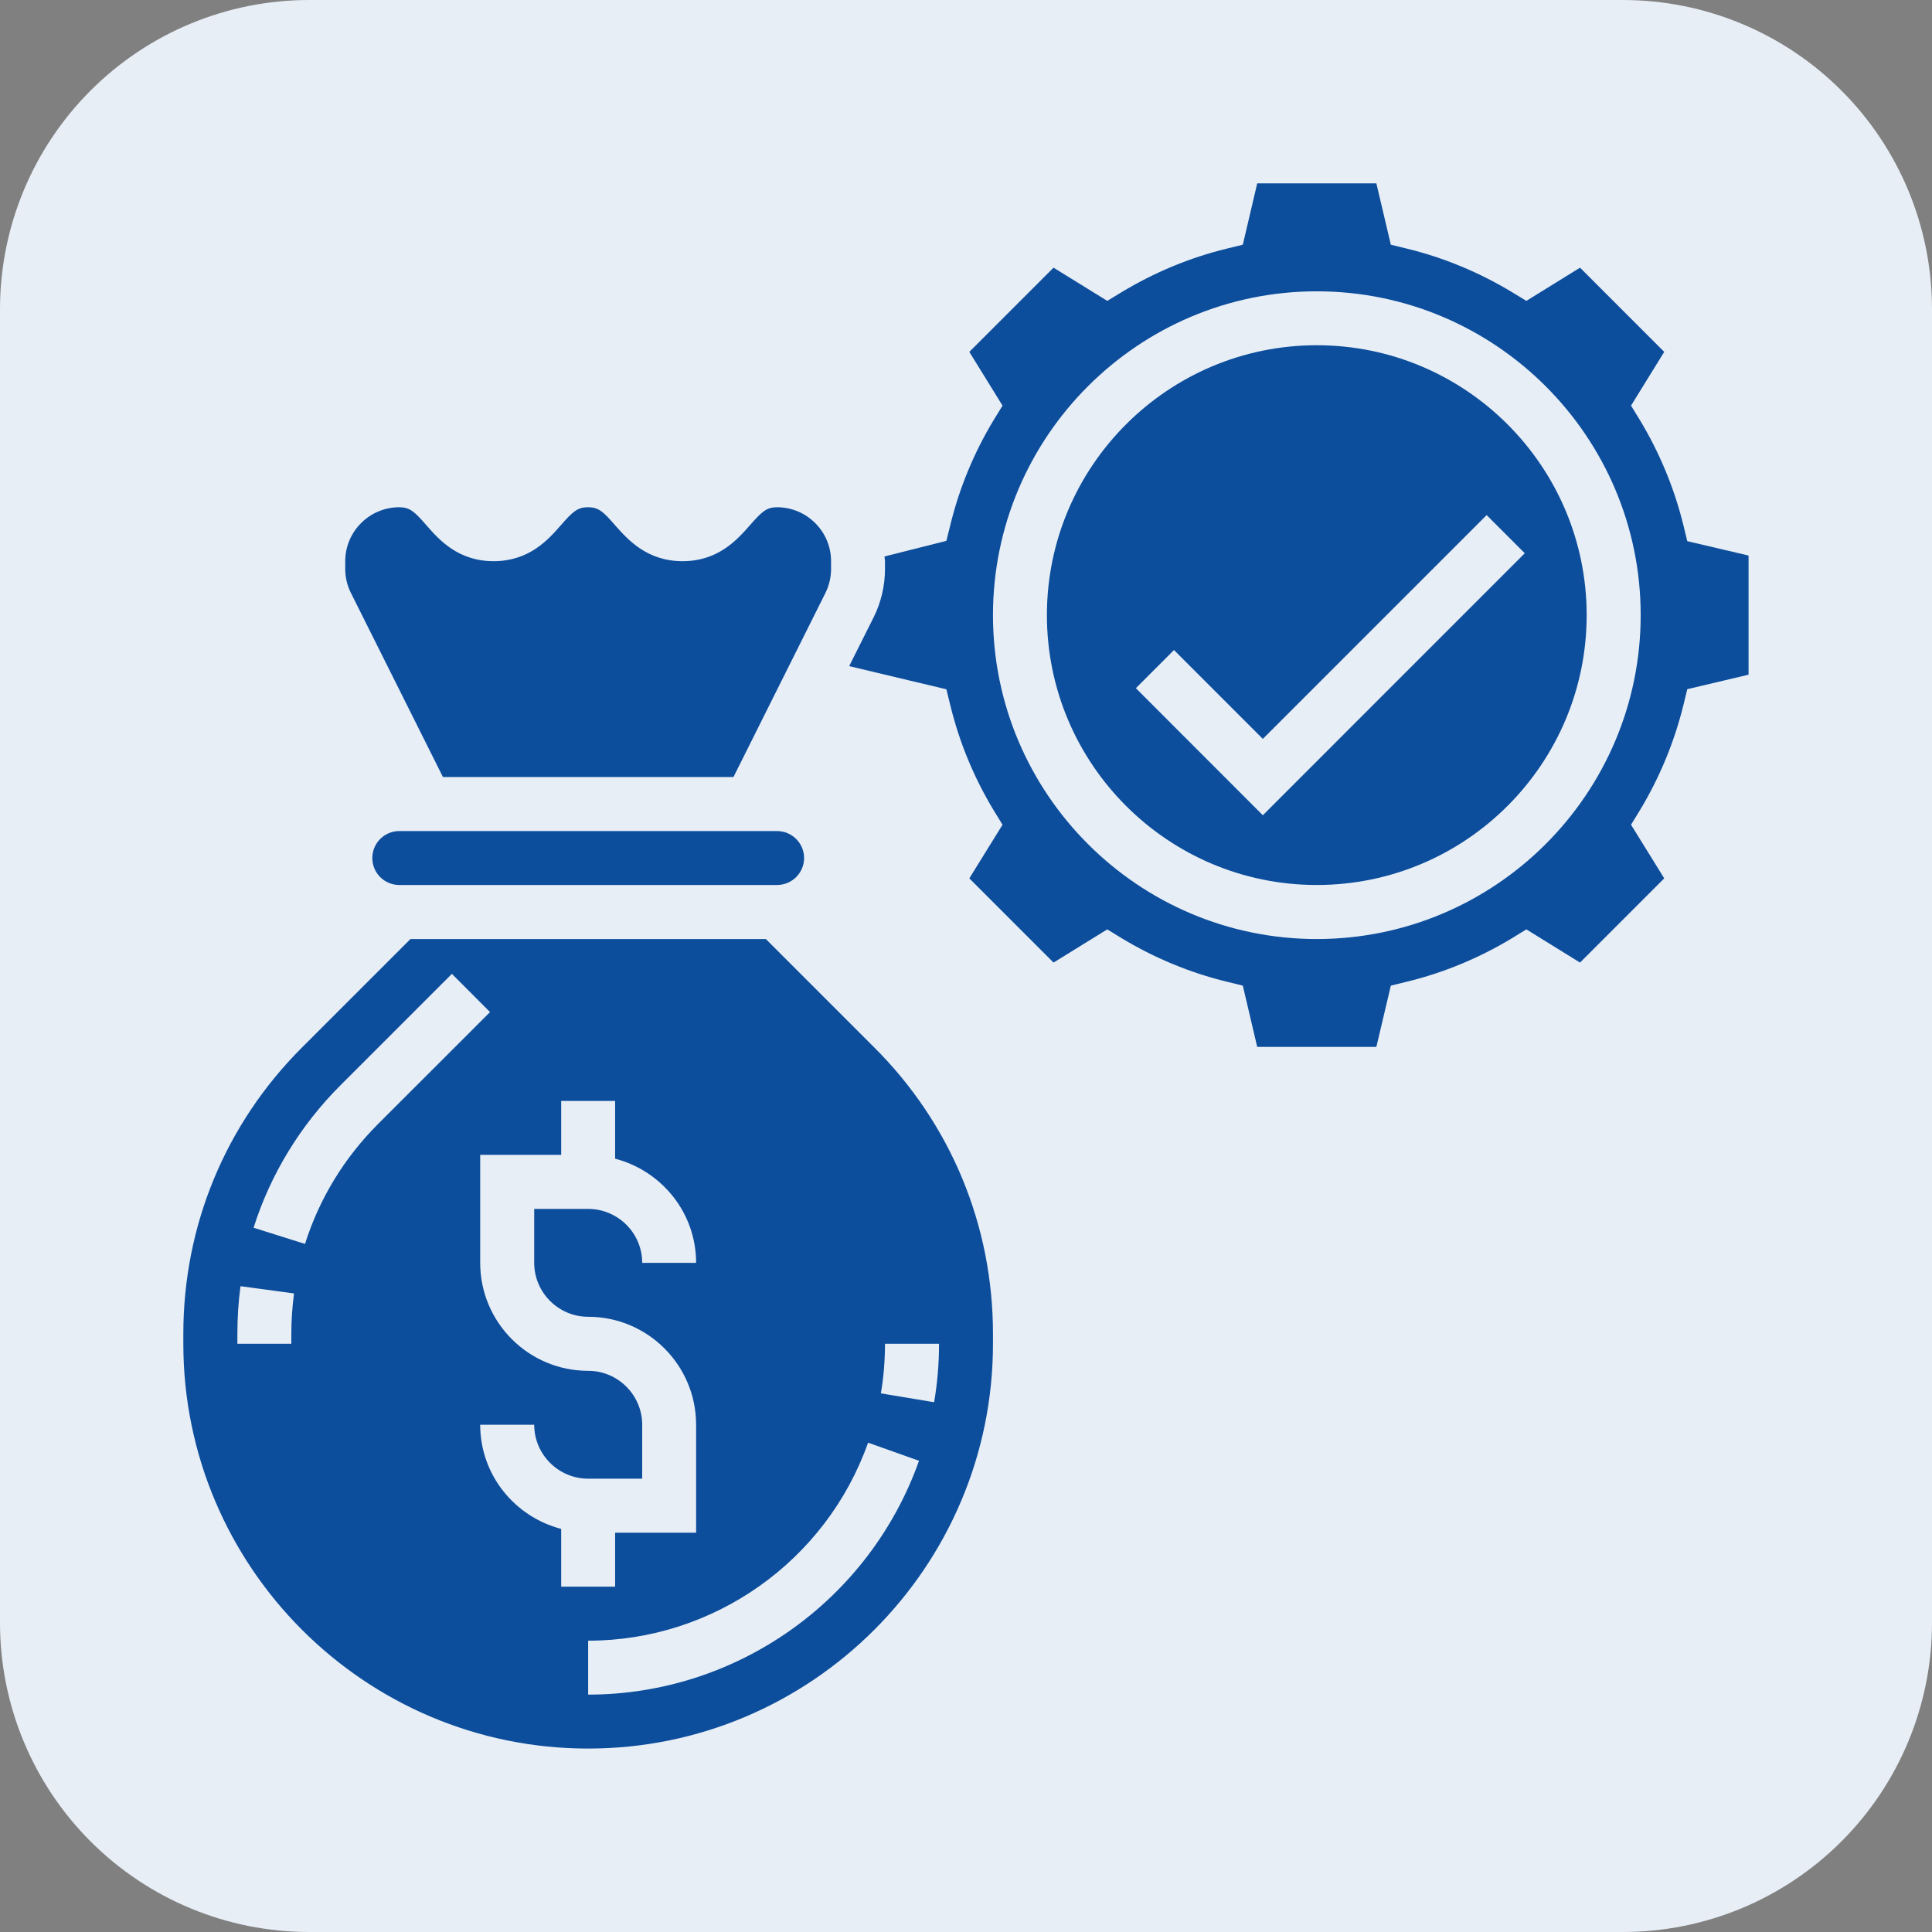
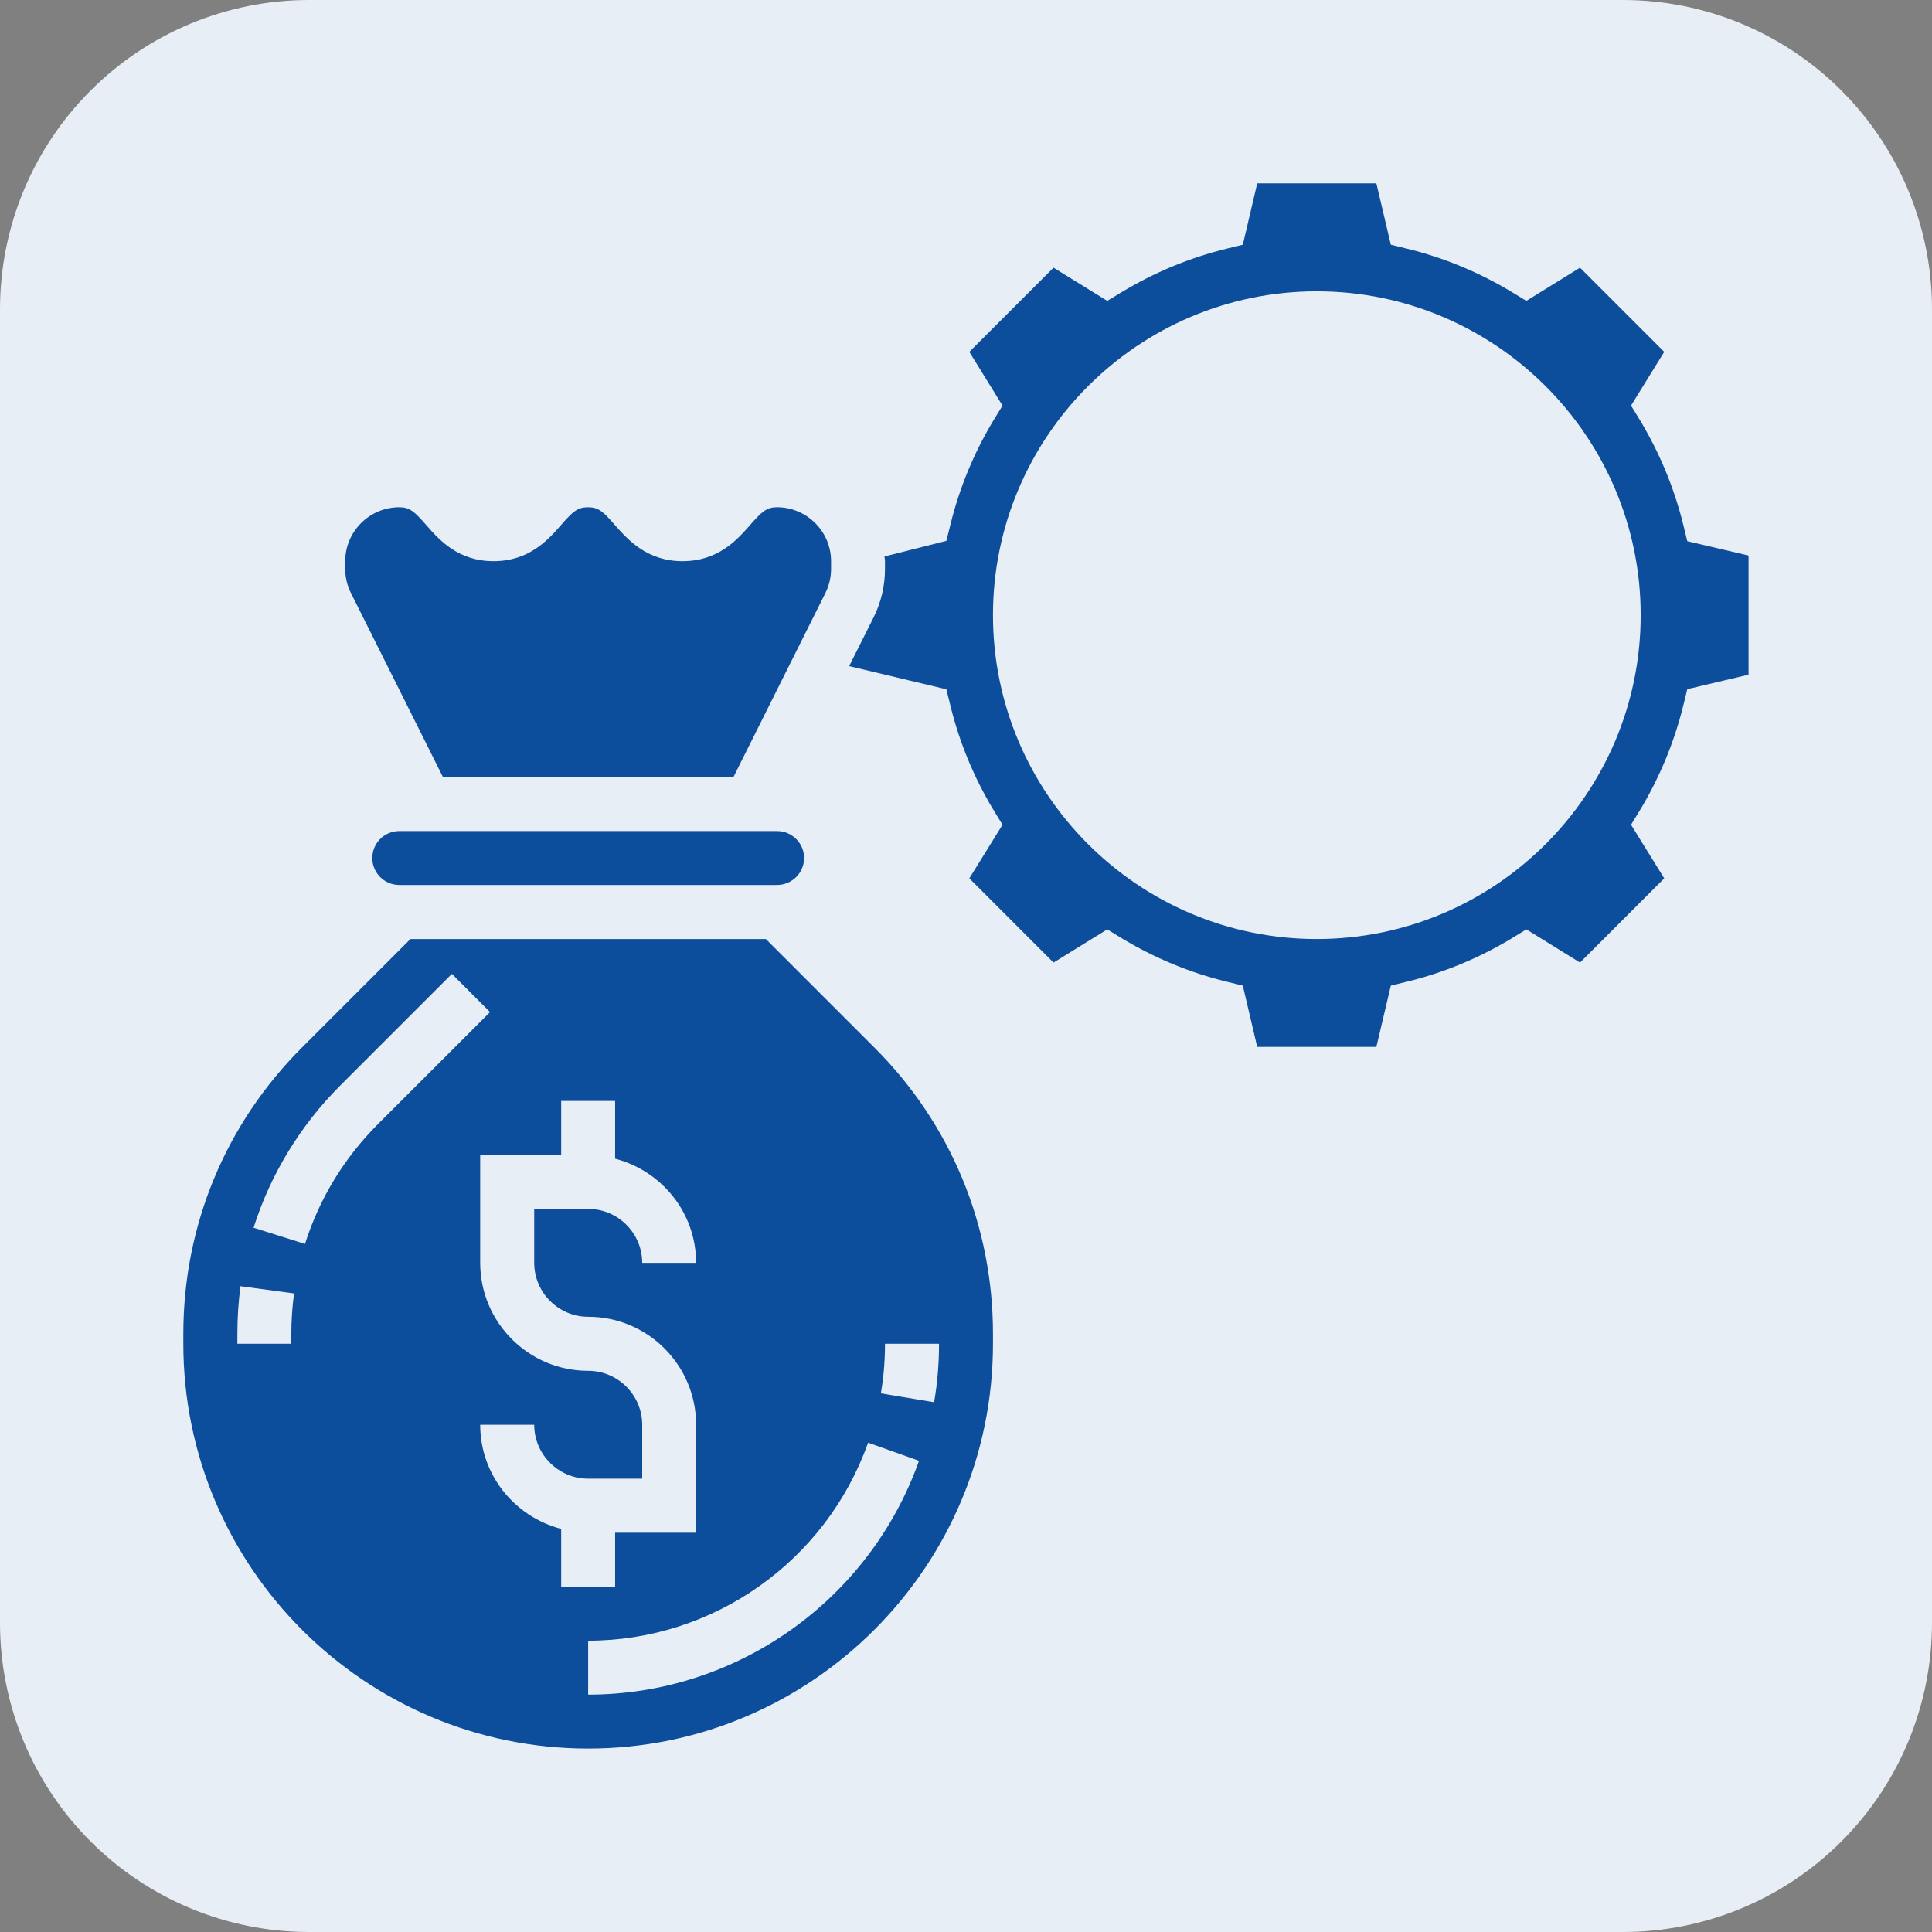
<svg xmlns="http://www.w3.org/2000/svg" width="100" viewBox="0 0 75 75" height="100" preserveAspectRatio="xMidYMid meet">
  <rect x="0" y="0" width="75" height="75" fill="#808080" stroke="none" />
  <defs>
    <clipPath id="732f93a83f">
      <path d="M 12 0 L 63 0 C 66.184 0 69.234 1.266 71.484 3.516 C 73.734 5.766 75 8.816 75 12 L 75 63 C 75 66.184 73.734 69.234 71.484 71.484 C 69.234 73.734 66.184 75 63 75 L 12 75 C 8.816 75 5.766 73.734 3.516 71.484 C 1.266 69.234 0 66.184 0 63 L 0 12 C 0 8.816 1.266 5.766 3.516 3.516 C 5.766 1.266 8.816 0 12 0 Z M 12 0 " clip-rule="nonzero" />
    </clipPath>
    <clipPath id="1af4d18159">
      <path d="M 7.117 36 L 39 36 L 39 67.867 L 7.117 67.867 Z M 7.117 36 " clip-rule="nonzero" />
    </clipPath>
    <clipPath id="95c804df8f">
      <path d="M 32 7.117 L 67.867 7.117 L 67.867 41 L 32 41 Z M 32 7.117 " clip-rule="nonzero" />
    </clipPath>
  </defs>
  <g clip-path="url(#732f93a83f)">
    <rect x="-7.5" width="90" fill="#e7eef6" y="-7.5" height="90" fill-opacity="1" />
  </g>
  <g clip-path="url(#1af4d18159)">
    <path fill="#0c4d9c" d="M 34.355 52.164 L 36.453 52.164 C 36.453 52.926 36.391 53.688 36.262 54.434 L 34.195 54.09 C 34.305 53.453 34.355 52.809 34.355 52.164 Z M 22.832 65.785 L 22.832 63.691 C 27.703 63.691 32.07 60.602 33.699 56.004 L 35.676 56.707 C 33.746 62.141 28.586 65.785 22.832 65.785 Z M 21.785 61.594 L 21.785 59.352 C 19.984 58.883 18.641 57.258 18.641 55.309 L 20.738 55.309 C 20.738 56.461 21.68 57.402 22.832 57.402 L 24.93 57.402 L 24.93 55.309 C 24.93 54.156 23.988 53.215 22.832 53.215 C 20.52 53.215 18.641 51.336 18.641 49.023 L 18.641 44.832 L 21.785 44.832 L 21.785 42.738 L 23.879 42.738 L 23.879 44.98 C 25.68 45.449 27.023 47.074 27.023 49.023 L 24.93 49.023 C 24.93 47.867 23.988 46.93 22.832 46.93 L 20.738 46.93 L 20.738 49.023 C 20.738 50.176 21.68 51.117 22.832 51.117 C 25.145 51.117 27.023 52.996 27.023 55.309 L 27.023 59.5 L 23.879 59.5 L 23.879 61.594 Z M 11.84 48.289 L 9.844 47.66 C 10.496 45.598 11.656 43.691 13.203 42.145 L 17.543 37.805 L 19.023 39.289 L 14.684 43.625 C 13.355 44.957 12.402 46.523 11.84 48.289 Z M 11.309 51.777 L 11.309 52.164 L 9.215 52.164 L 9.215 51.777 C 9.215 51.16 9.254 50.539 9.336 49.93 L 11.414 50.211 C 11.348 50.727 11.309 51.254 11.309 51.777 Z M 29.73 36.453 L 15.934 36.453 L 11.723 40.664 C 8.754 43.629 7.117 47.578 7.117 51.777 L 7.117 52.164 C 7.117 60.828 14.168 67.879 22.832 67.879 C 31.496 67.879 38.547 60.828 38.547 52.164 L 38.547 51.777 C 38.547 47.578 36.914 43.629 33.941 40.664 L 29.73 36.453 " fill-opacity="1" fill-rule="nonzero" />
  </g>
  <path fill="#0c4d9c" d="M 15.5 32.262 C 14.922 32.262 14.453 32.73 14.453 33.309 C 14.453 33.887 14.922 34.355 15.5 34.355 L 30.164 34.355 C 30.742 34.355 31.215 33.887 31.215 33.309 C 31.215 32.73 30.742 32.262 30.164 32.262 L 15.5 32.262 " fill-opacity="1" fill-rule="nonzero" />
  <g clip-path="url(#95c804df8f)">
    <path fill="#0c4d9c" d="M 51.117 36.453 C 44.188 36.453 38.547 30.812 38.547 23.879 C 38.547 16.949 44.188 11.309 51.117 11.309 C 58.051 11.309 63.691 16.949 63.691 23.879 C 63.691 30.812 58.051 36.453 51.117 36.453 Z M 65.5 21.008 L 65.348 20.383 C 64.992 18.941 64.422 17.566 63.652 16.293 L 63.316 15.746 L 64.605 13.66 L 61.336 10.391 L 59.254 11.68 L 58.707 11.348 C 57.434 10.578 56.059 10.004 54.617 9.652 L 53.992 9.5 L 53.43 7.117 L 48.805 7.117 L 48.246 9.5 L 47.621 9.652 C 46.18 10.004 44.805 10.578 43.531 11.348 L 42.984 11.68 L 40.898 10.391 L 37.629 13.66 L 38.918 15.746 L 38.582 16.293 C 37.812 17.566 37.242 18.941 36.891 20.383 L 36.738 20.996 L 34.336 21.602 C 34.34 21.664 34.355 21.723 34.355 21.785 L 34.355 22.094 C 34.355 22.738 34.203 23.387 33.914 23.965 L 32.965 25.859 L 36.738 26.758 L 36.891 27.379 C 37.242 28.82 37.812 30.195 38.582 31.469 L 38.918 32.016 L 37.629 34.098 L 40.898 37.367 L 42.984 36.078 L 43.531 36.414 C 44.805 37.184 46.18 37.758 47.621 38.109 L 48.246 38.262 L 48.805 40.641 L 53.43 40.641 L 53.992 38.262 L 54.617 38.109 C 56.059 37.758 57.434 37.184 58.707 36.414 L 59.254 36.078 L 61.336 37.367 L 64.605 34.098 L 63.316 32.016 L 63.652 31.469 C 64.422 30.195 64.992 28.82 65.348 27.379 L 65.5 26.754 L 67.879 26.191 L 67.879 21.566 L 65.5 21.008 " fill-opacity="1" fill-rule="nonzero" />
  </g>
-   <path fill="#0c4d9c" d="M 49.023 31.648 L 44.094 26.715 L 45.574 25.234 L 49.023 28.684 L 57.711 19.996 L 59.191 21.477 Z M 51.117 13.402 C 45.34 13.402 40.641 18.102 40.641 23.879 C 40.641 29.66 45.34 34.355 51.117 34.355 C 56.898 34.355 61.594 29.66 61.594 23.879 C 61.594 18.102 56.898 13.402 51.117 13.402 " fill-opacity="1" fill-rule="nonzero" />
  <path fill="#0c4d9c" d="M 30.164 19.691 C 29.758 19.691 29.578 19.859 29.117 20.383 C 28.629 20.938 27.891 21.785 26.496 21.785 C 25.105 21.785 24.363 20.938 23.871 20.383 C 23.418 19.859 23.234 19.691 22.824 19.691 C 22.418 19.691 22.238 19.859 21.781 20.379 C 21.293 20.938 20.555 21.785 19.16 21.785 C 17.77 21.785 17.031 20.938 16.543 20.379 C 16.09 19.859 15.906 19.691 15.5 19.691 C 14.344 19.691 13.402 20.633 13.402 21.785 L 13.402 22.094 C 13.402 22.414 13.48 22.738 13.625 23.023 L 17.195 30.164 L 28.473 30.164 L 32.039 23.027 C 32.184 22.738 32.262 22.414 32.262 22.094 L 32.262 21.785 C 32.262 20.633 31.32 19.691 30.164 19.691 " fill-opacity="1" fill-rule="nonzero" />
</svg>